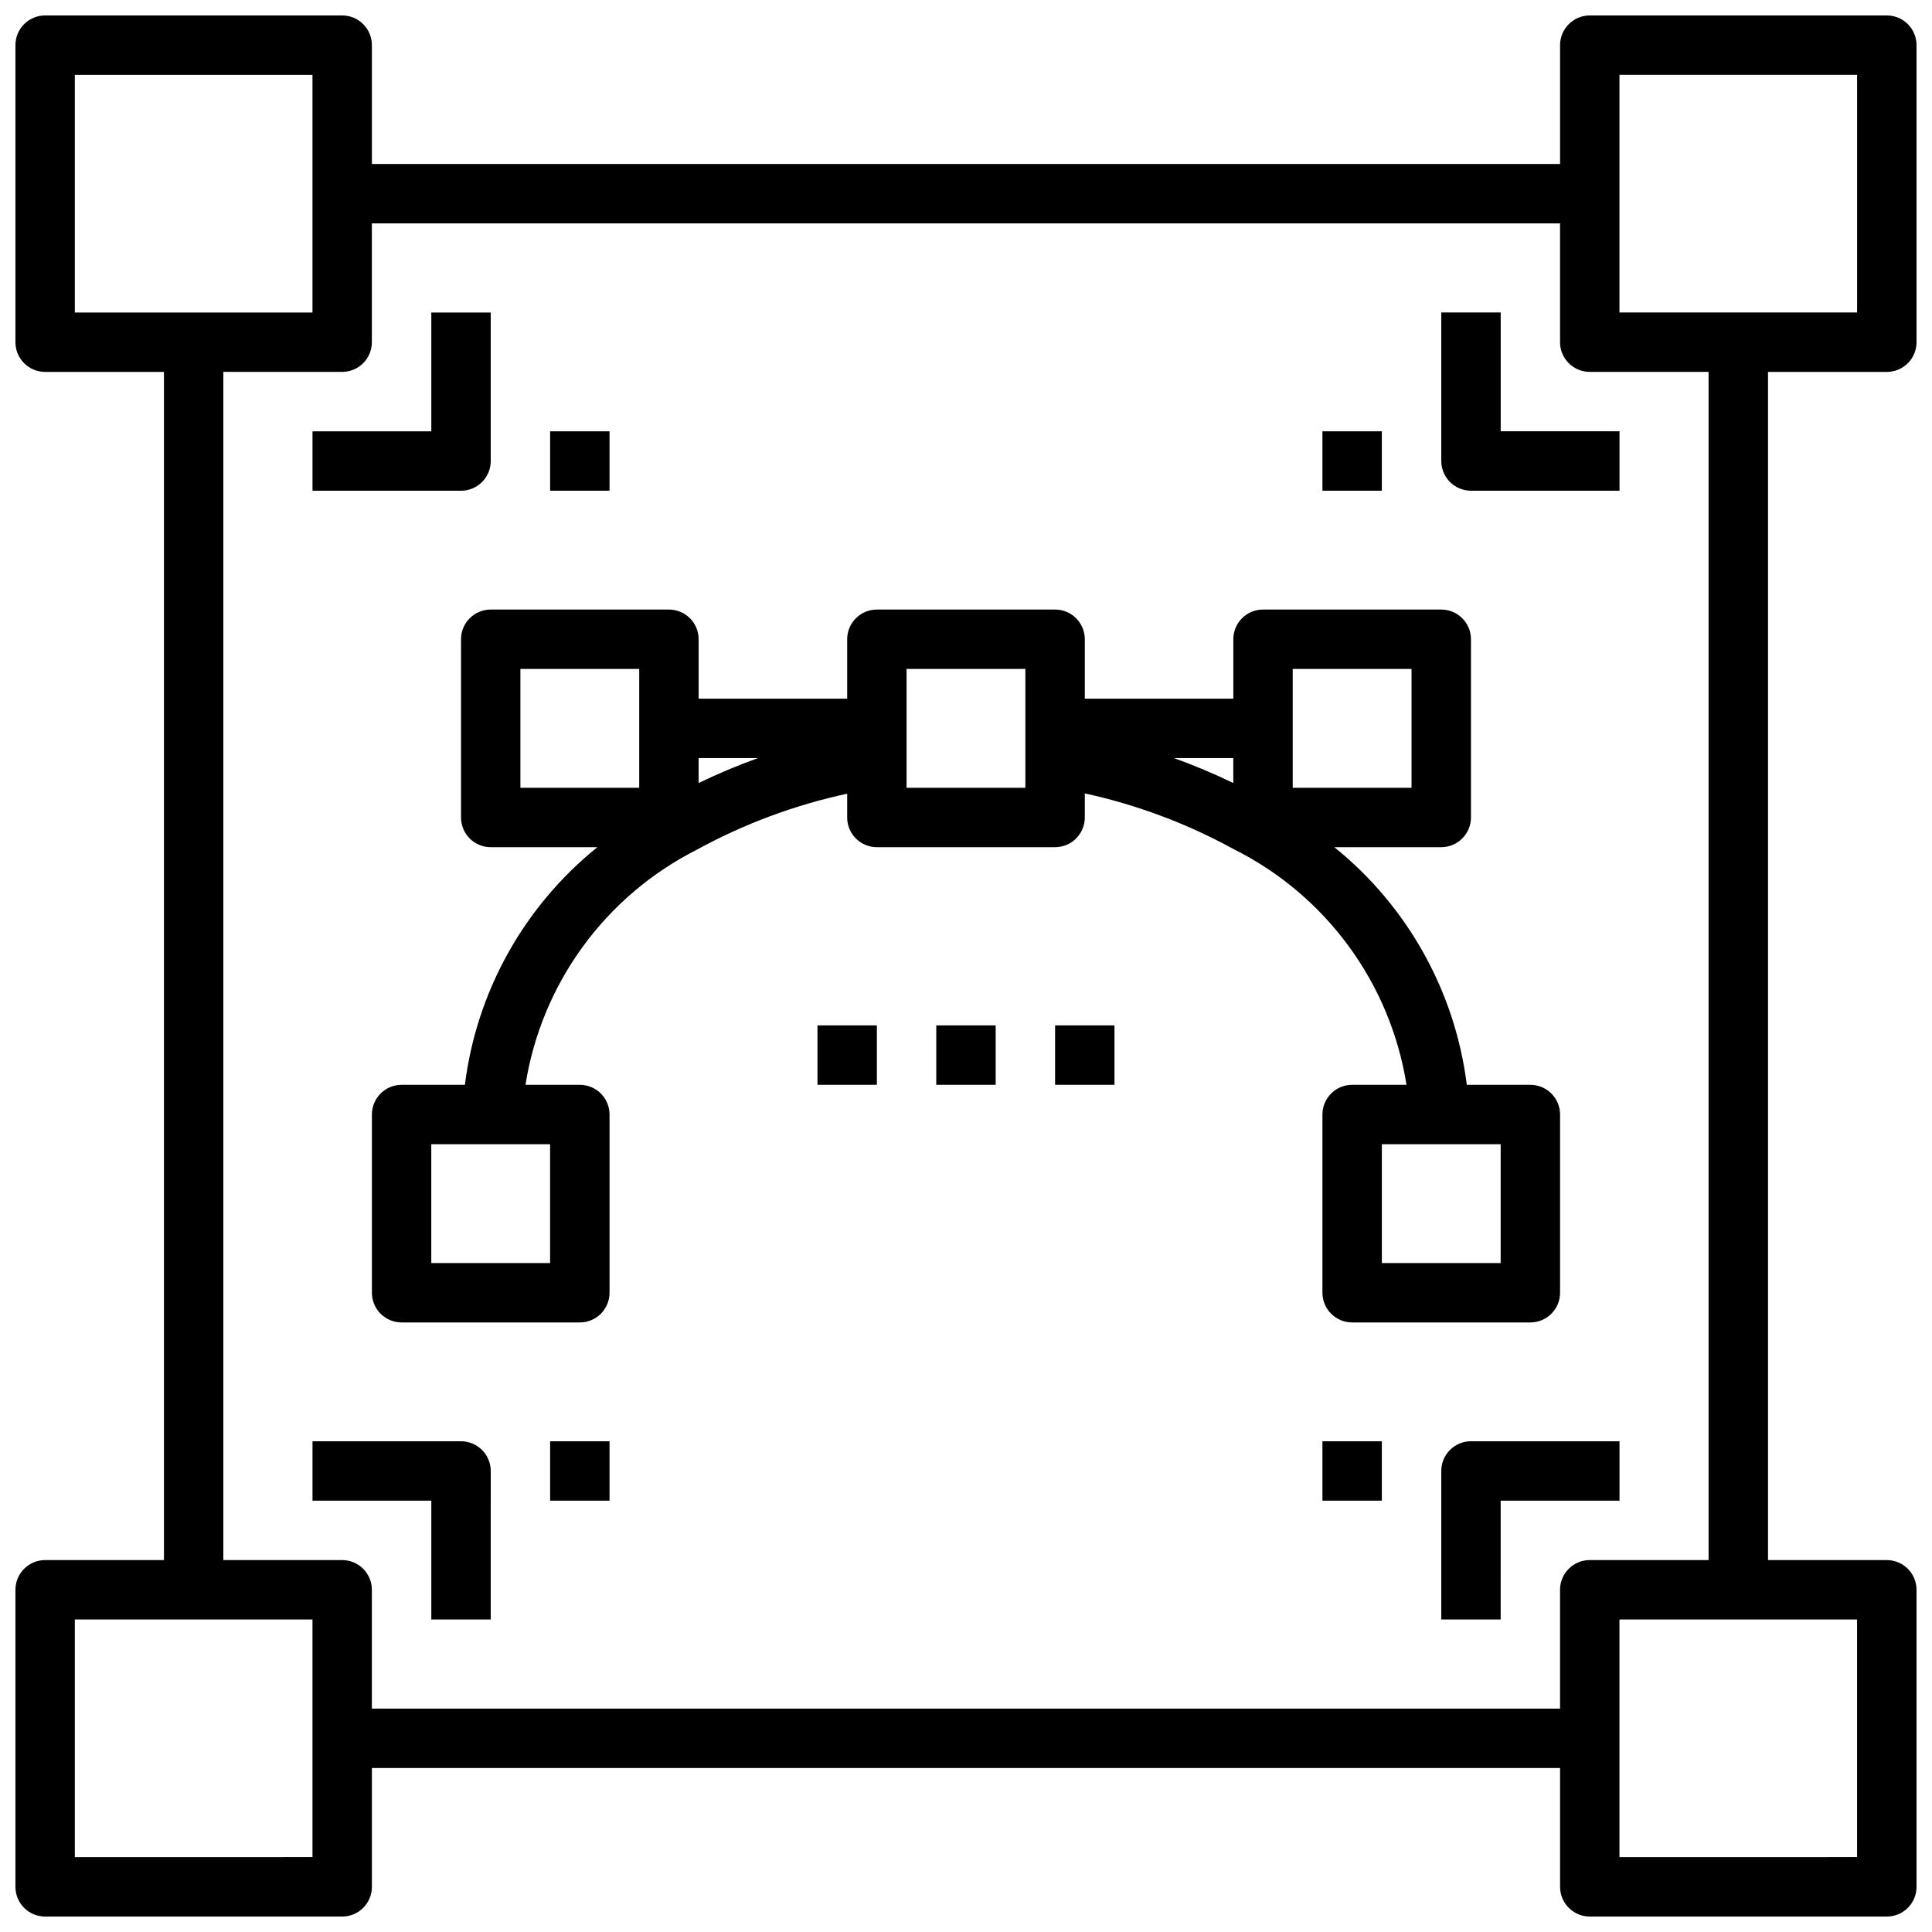
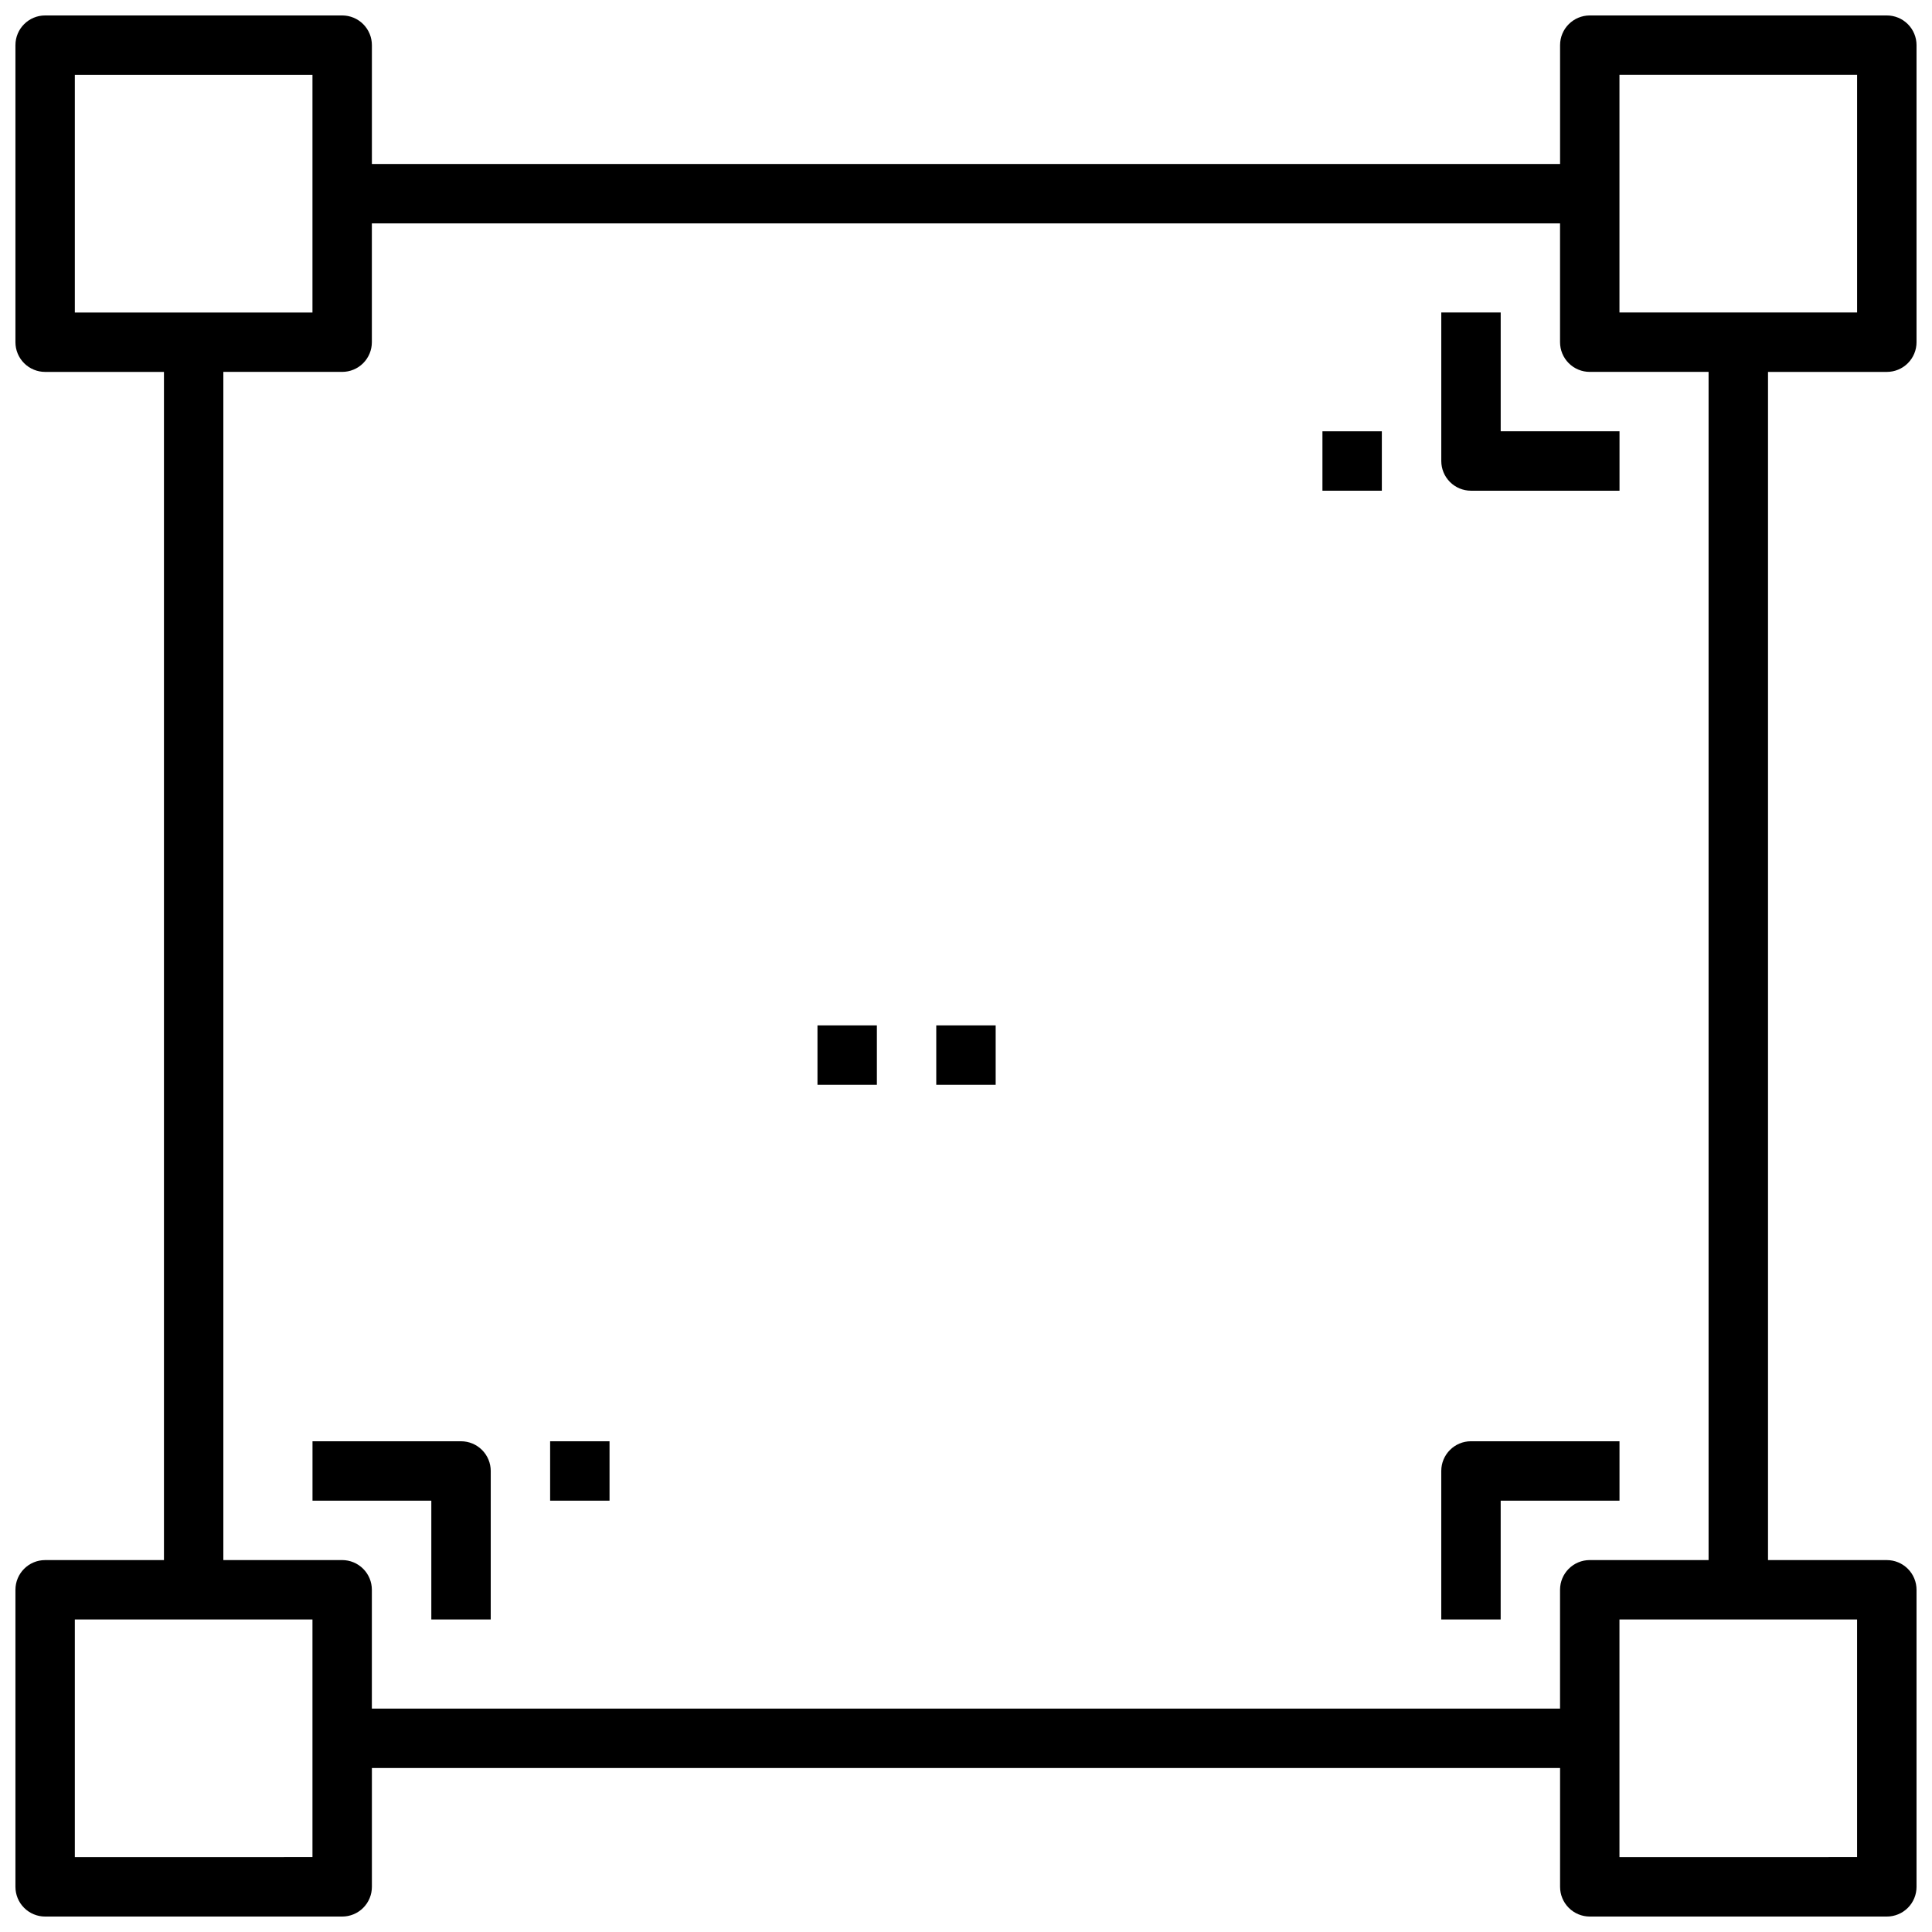
<svg xmlns="http://www.w3.org/2000/svg" width="800px" height="800px" version="1.1" viewBox="144 144 512 512">
  <defs>
    <clipPath id="a">
      <path d="m148.09 148.09h503.81v503.81h-503.81z" />
    </clipPath>
  </defs>
  <g clip-path="url(#a)">
    <path d="m644.03 242.56c2.086 0 4.09-0.828 5.566-2.305 1.477-1.477 2.305-3.481 2.305-5.566v-78.723c0-2.086-0.828-4.09-2.305-5.566-1.477-1.477-3.481-2.305-5.566-2.305h-78.719c-4.348 0-7.875 3.523-7.875 7.871v31.488h-314.88v-31.488c0-2.086-0.828-4.09-2.305-5.566-1.477-1.477-3.481-2.305-5.566-2.305h-78.723c-4.348 0-7.871 3.523-7.871 7.871v78.723c0 2.086 0.828 4.09 2.305 5.566 1.477 1.477 3.481 2.305 5.566 2.305h31.488v314.88h-31.488c-4.348 0-7.871 3.527-7.871 7.875v78.719c0 2.086 0.828 4.09 2.305 5.566 1.477 1.477 3.481 2.305 5.566 2.305h78.723c2.086 0 4.09-0.828 5.566-2.305 1.477-1.477 2.305-3.481 2.305-5.566v-31.488h314.88v31.488c0 2.086 0.832 4.09 2.309 5.566 1.477 1.477 3.477 2.305 5.566 2.305h78.719c2.086 0 4.09-0.828 5.566-2.305 1.477-1.477 2.305-3.481 2.305-5.566v-78.719c0-2.09-0.828-4.09-2.305-5.566-1.477-1.477-3.481-2.309-5.566-2.309h-31.488v-314.88zm-480.2-15.746v-62.977h62.977v62.977zm62.977 409.34-62.977 0.004v-62.977h62.977zm330.62-70.848v31.488l-314.88 0.004v-31.488c0-2.09-0.828-4.09-2.305-5.566-1.477-1.477-3.481-2.309-5.566-2.309h-31.488v-314.88h31.488c2.086 0 4.09-0.828 5.566-2.305 1.477-1.477 2.305-3.481 2.305-5.566v-31.488h314.88v31.488c0 2.086 0.832 4.09 2.309 5.566 1.477 1.477 3.477 2.305 5.566 2.305h31.488v314.88h-31.488c-4.348 0-7.875 3.527-7.875 7.875zm78.719 7.871v62.977l-62.973 0.004v-62.977zm-62.973-346.37v-62.977h62.977v62.977z" />
  </g>
-   <path d="m516.74 431.49h-14.406c-4.348 0-7.875 3.523-7.875 7.871v47.23c0 2.09 0.832 4.09 2.309 5.566 1.477 1.477 3.477 2.305 5.566 2.305h47.23c2.09 0 4.09-0.828 5.566-2.305 1.477-1.477 2.305-3.477 2.305-5.566v-47.23c0-2.09-0.828-4.09-2.305-5.566-1.477-1.477-3.477-2.305-5.566-2.305h-16.844c-3.106-24.75-15.691-47.324-35.109-62.977h28.336c2.09 0 4.09-0.832 5.566-2.309s2.309-3.477 2.309-5.566v-47.23c0-2.086-0.832-4.09-2.309-5.566-1.477-1.477-3.477-2.305-5.566-2.305h-47.23c-4.348 0-7.871 3.523-7.871 7.871v15.742h-39.359v-15.742c0-2.086-0.832-4.09-2.309-5.566-1.477-1.477-3.477-2.305-5.566-2.305h-47.23c-4.348 0-7.871 3.523-7.871 7.871v15.742h-39.363v-15.742c0-2.086-0.828-4.09-2.305-5.566-1.477-1.477-3.477-2.305-5.566-2.305h-47.23c-4.348 0-7.871 3.523-7.871 7.871v47.23c0 2.09 0.828 4.09 2.305 5.566 1.477 1.477 3.477 2.309 5.566 2.309h28.262c-19.422 15.652-32.008 38.227-35.109 62.977h-16.77c-4.348 0-7.871 3.523-7.871 7.871v47.23c0 2.09 0.828 4.09 2.305 5.566 1.477 1.477 3.481 2.305 5.566 2.305h47.234c2.086 0 4.09-0.828 5.566-2.305 1.473-1.477 2.305-3.477 2.305-5.566v-47.23c0-2.09-0.832-4.09-2.305-5.566-1.477-1.477-3.481-2.305-5.566-2.305h-14.406c4.242-26.832 21.109-49.992 45.34-62.27 12.516-6.863 25.961-11.875 39.914-14.879v6.297c0 2.09 0.828 4.09 2.305 5.566 1.477 1.477 3.477 2.309 5.566 2.309h47.23c2.09 0 4.09-0.832 5.566-2.309 1.477-1.477 2.309-3.477 2.309-5.566v-6.375c13.754 3 27.008 7.961 39.359 14.723 24.496 12.195 41.59 35.477 45.895 62.504zm17.082 15.742h7.871v31.488h-31.488v-31.488zm-244.04 0v31.488h-31.488v-31.488zm23.617-94.465h-31.488v-31.488h31.488zm15.742-1.258v-6.613h15.746c-5.359 1.926-10.617 4.133-15.746 6.613zm86.594 1.258h-31.488v-31.488h31.488zm55.105-1.258c-5.129-2.481-10.387-4.688-15.746-6.613h15.742zm15.742-30.23h31.488v31.488h-31.488z" />
  <path d="m360.64 415.74h15.742v15.742h-15.742z" />
  <path d="m392.12 415.74h15.742v15.742h-15.742z" />
-   <path d="m423.61 415.74h15.742v15.742h-15.742z" />
-   <path d="m274.05 266.18v-39.363h-15.746v31.488h-31.488v15.742h39.359l0.004 0.004c2.086 0 4.09-0.832 5.566-2.305 1.473-1.477 2.305-3.481 2.305-5.566z" />
  <path d="m541.7 226.81h-15.746v39.363c0 2.086 0.832 4.09 2.309 5.566 1.477 1.473 3.477 2.305 5.566 2.305h39.359v-15.746h-31.488z" />
  <path d="m525.95 533.82v39.359h15.742l0.004-31.488h31.488v-15.746h-39.359c-4.348 0-7.875 3.527-7.875 7.875z" />
  <path d="m266.18 525.95h-39.363v15.742h31.488v31.488h15.742l0.004-39.355c0-2.09-0.832-4.09-2.305-5.566-1.477-1.477-3.481-2.309-5.566-2.309z" />
  <path d="m289.79 525.95h15.742v15.742h-15.742z" />
-   <path d="m494.46 525.95h15.742v15.742h-15.742z" />
-   <path d="m289.79 258.3h15.742v15.742h-15.742z" />
  <path d="m494.46 258.3h15.742v15.742h-15.742z" />
</svg>